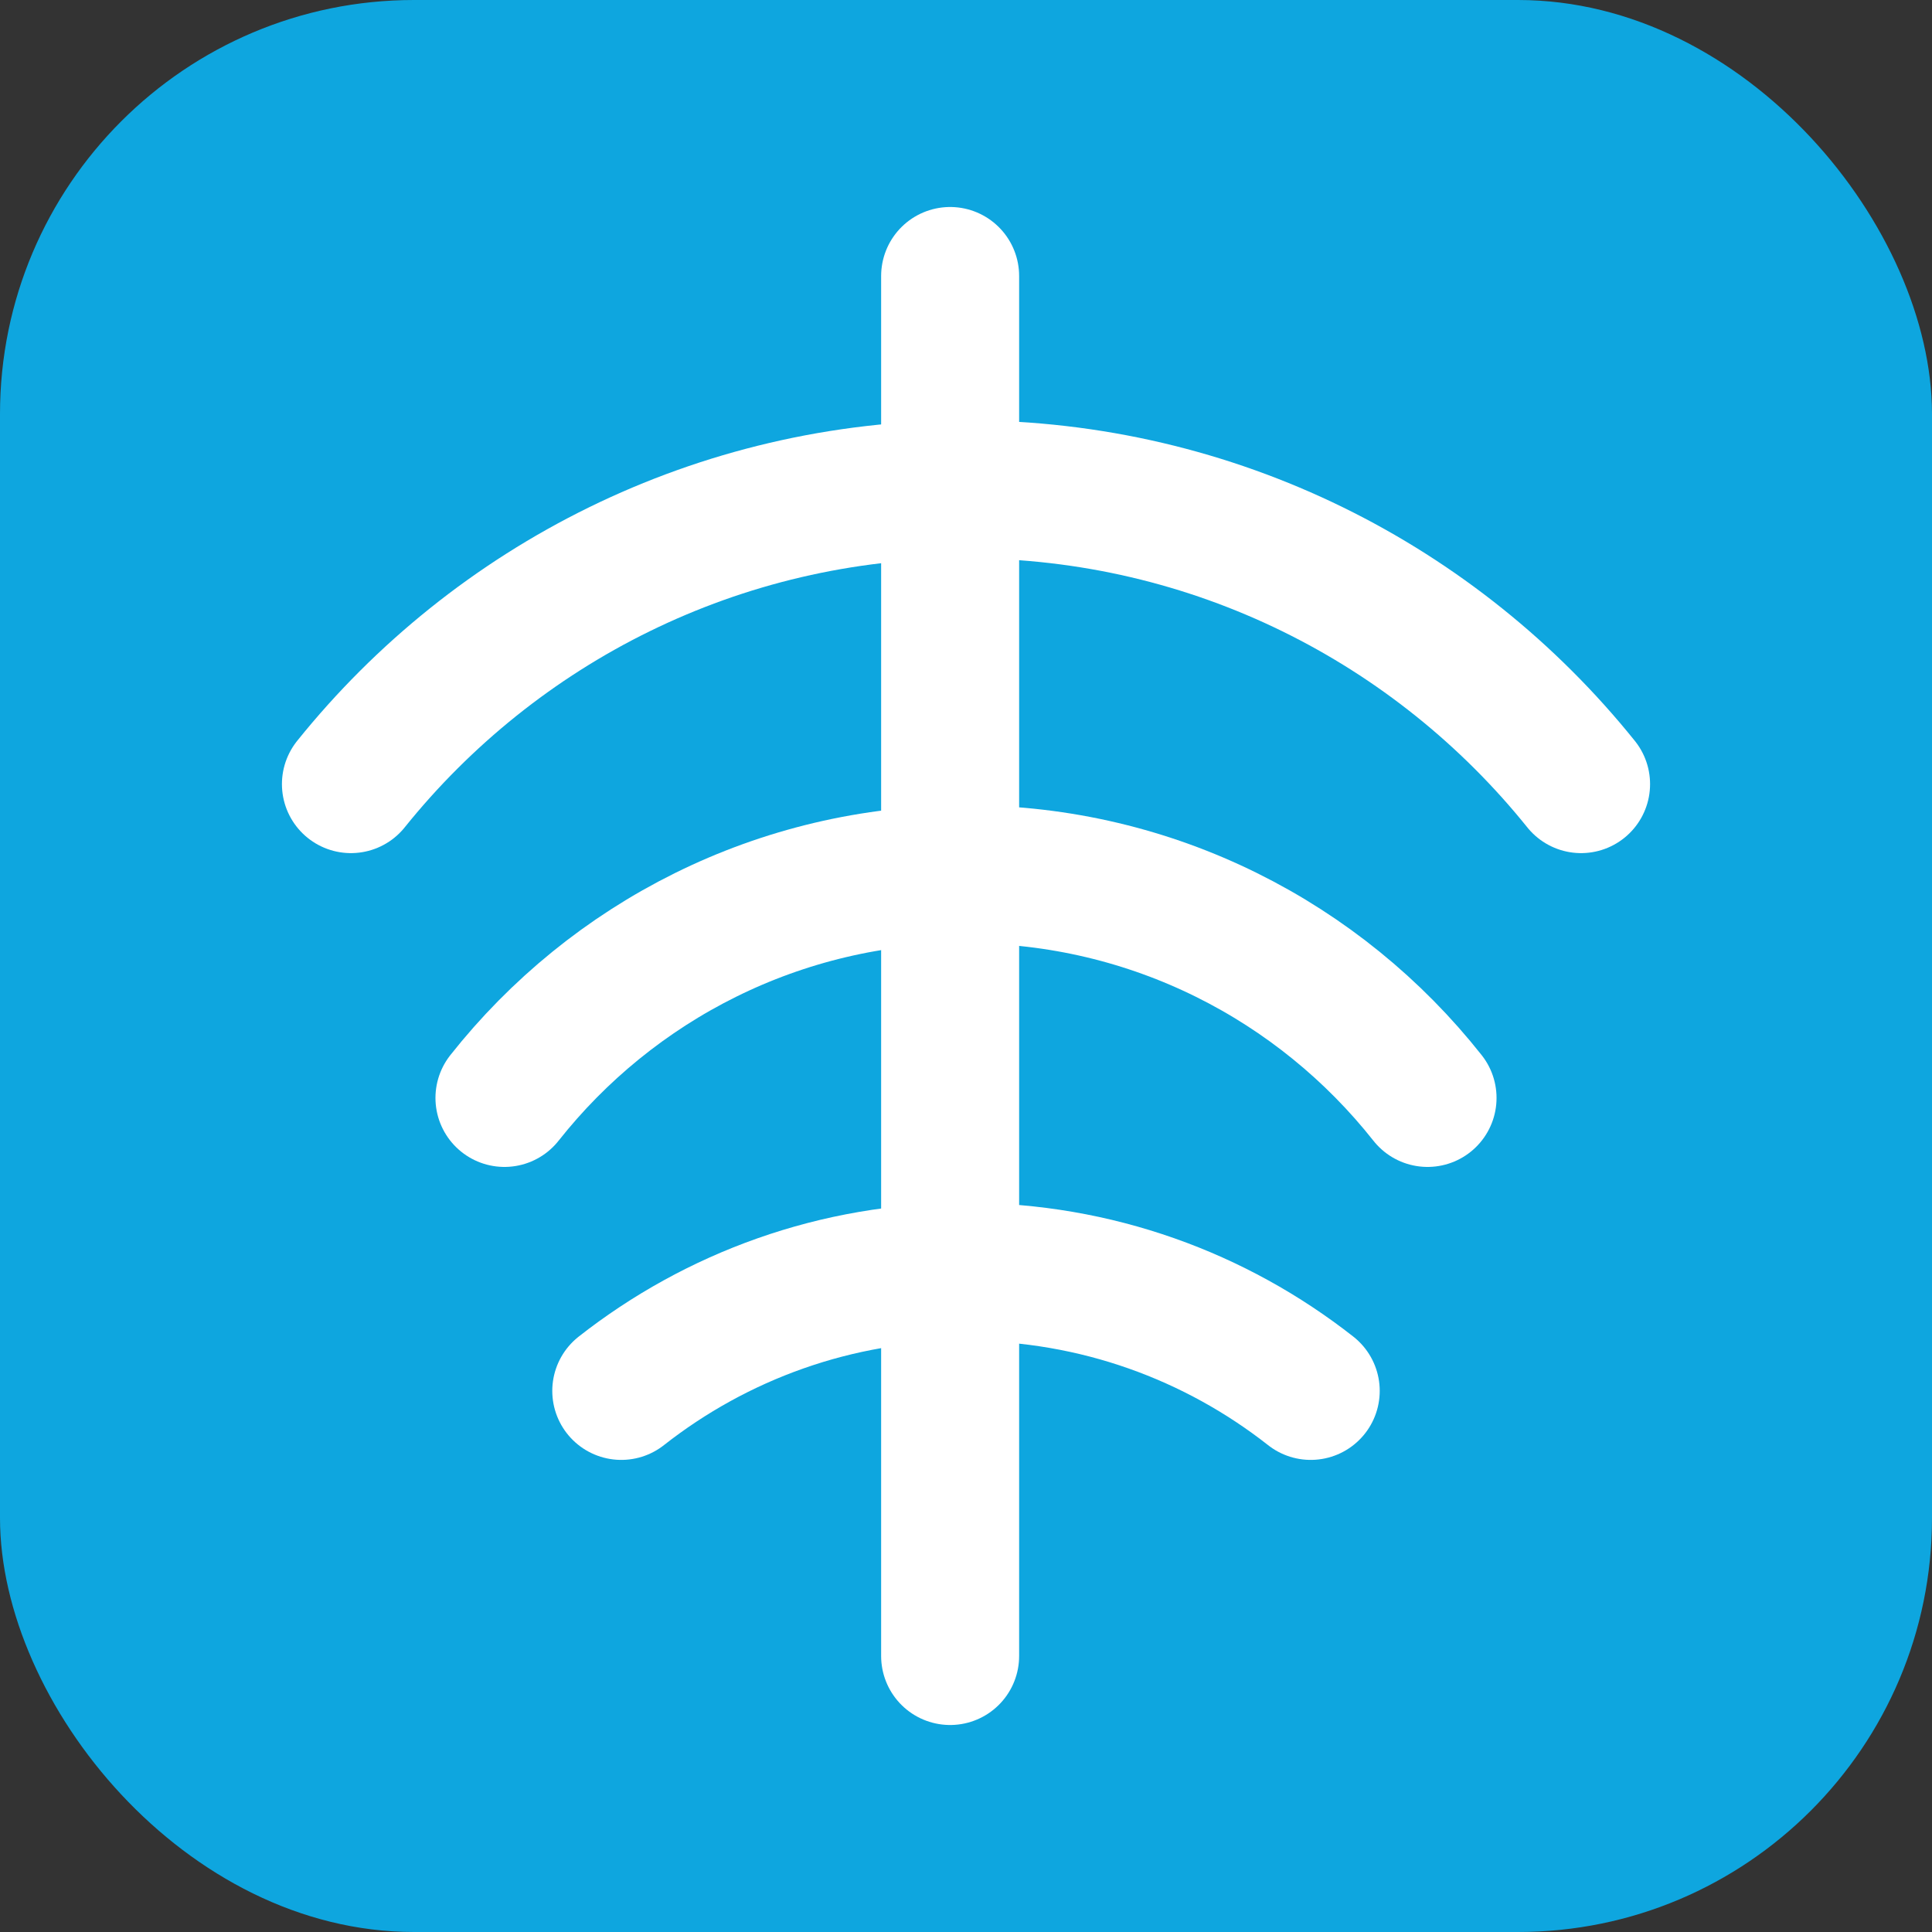
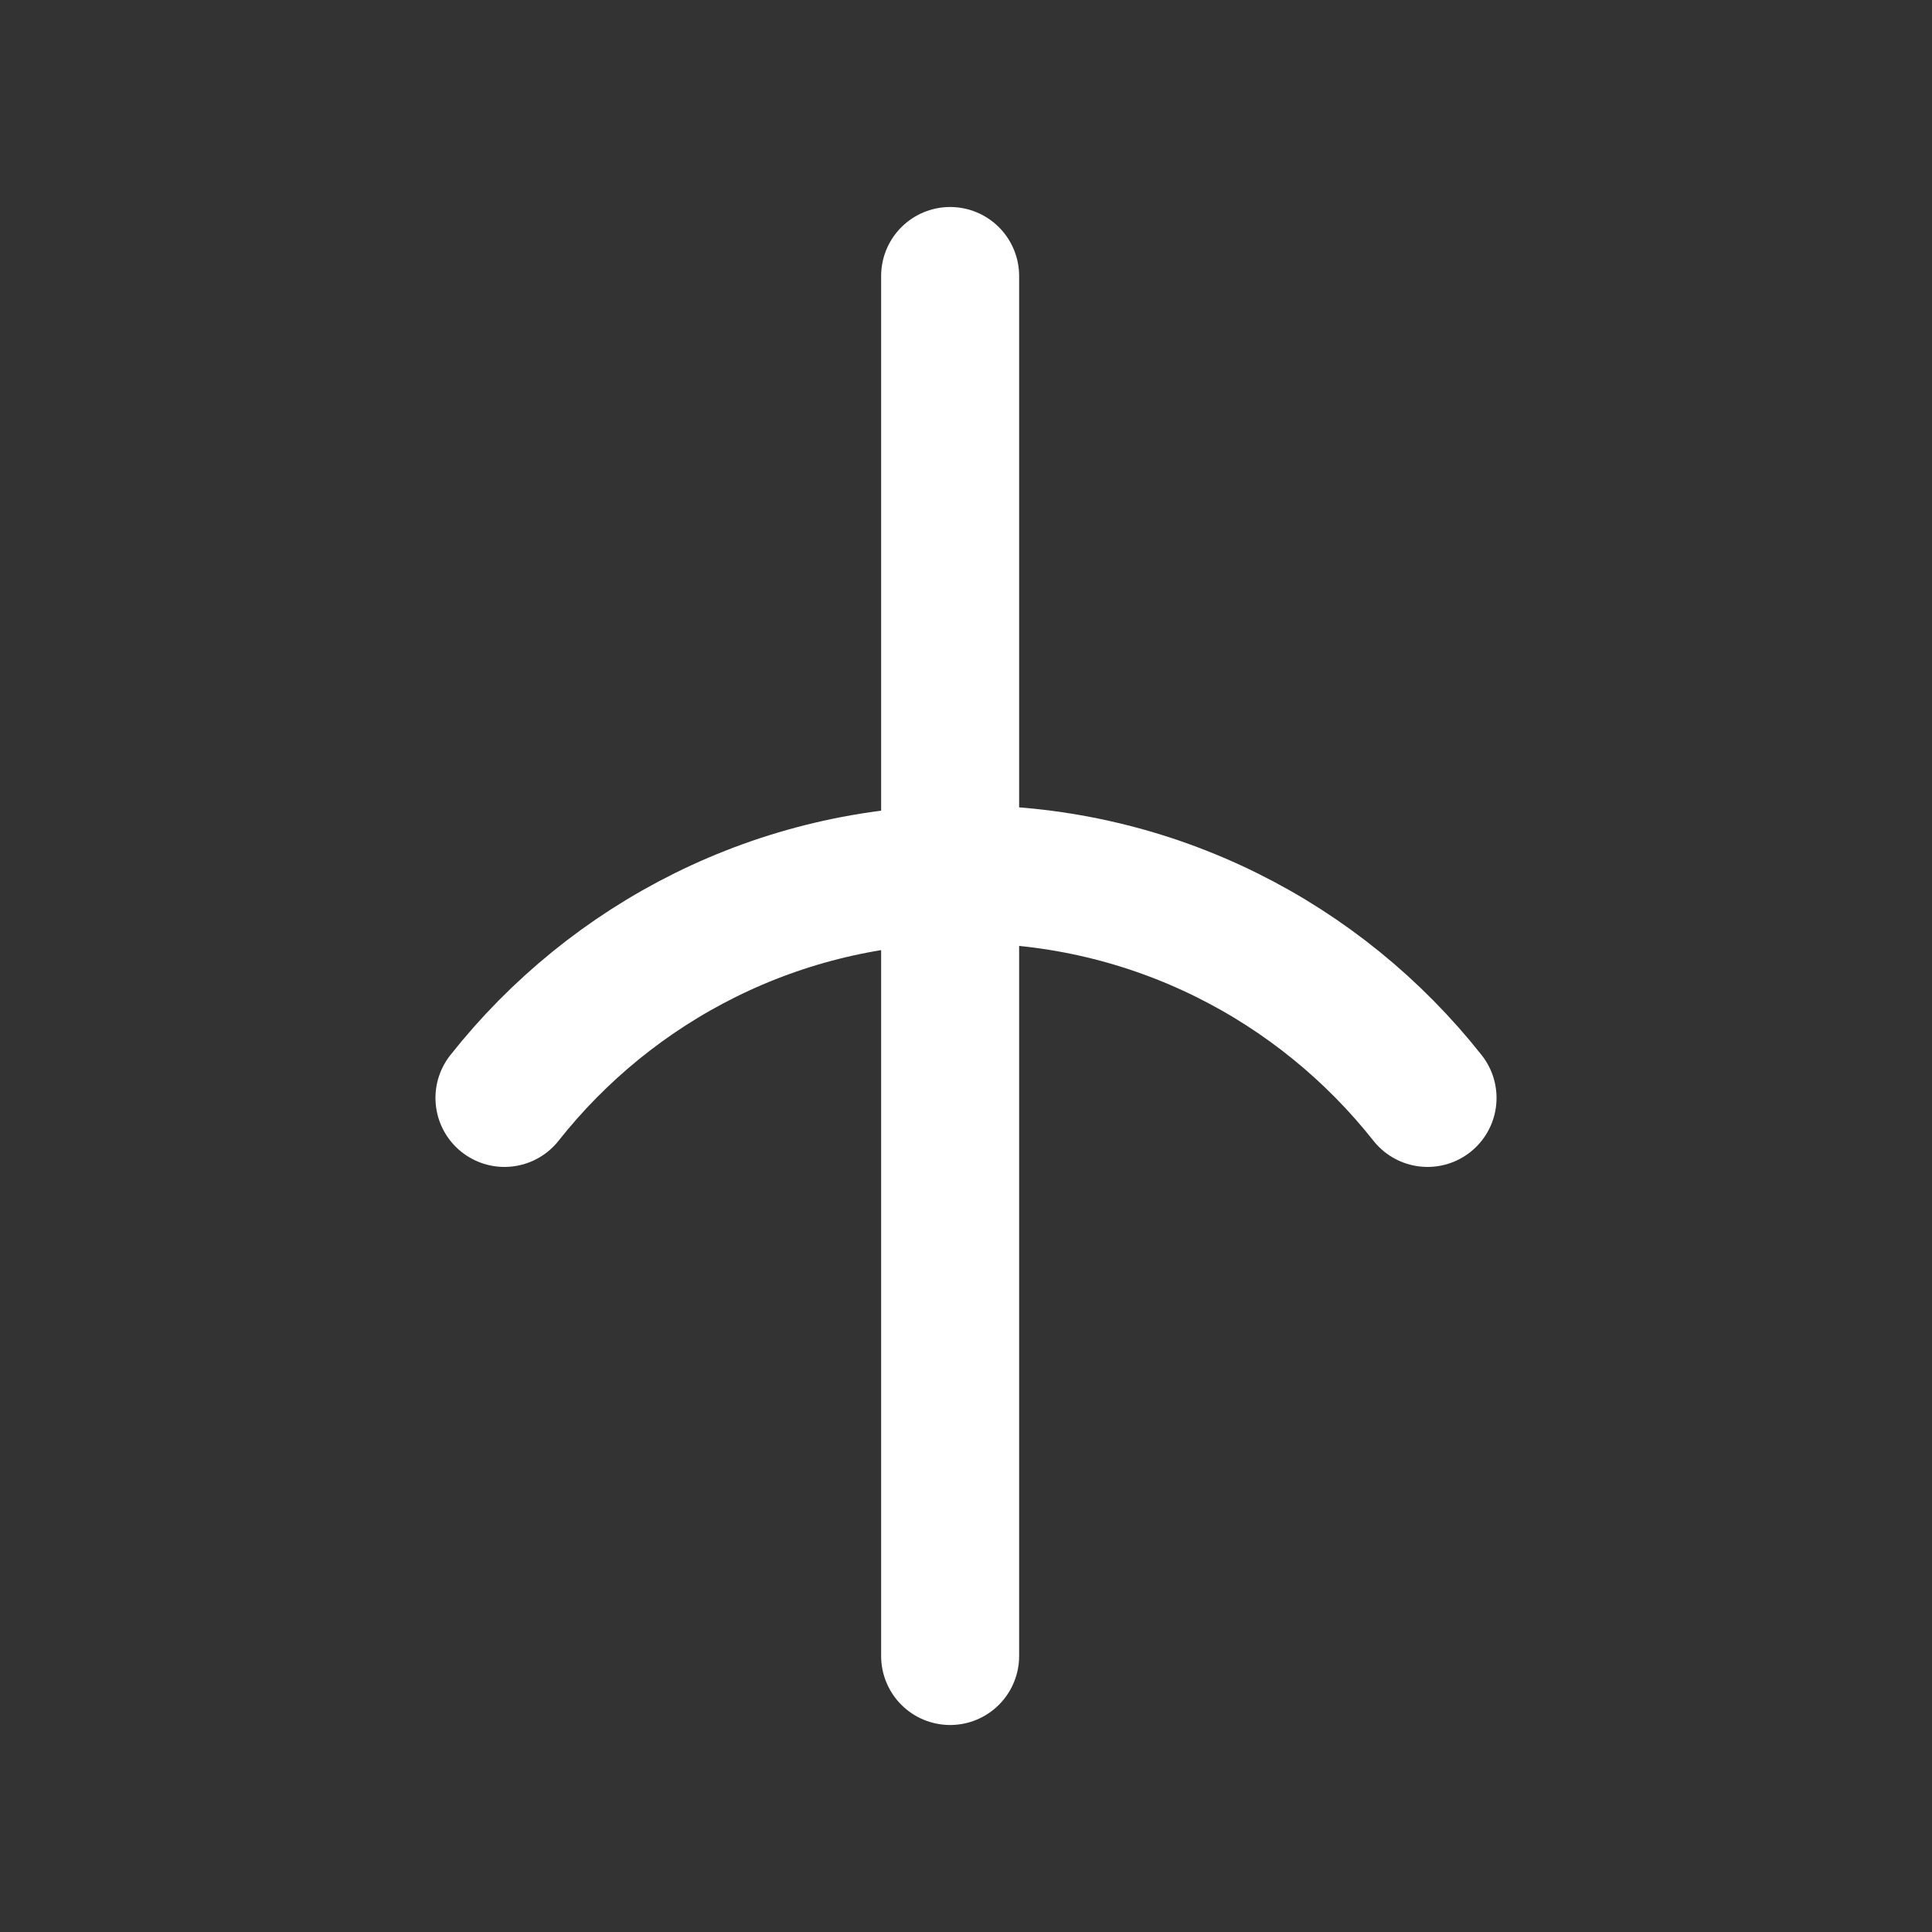
<svg xmlns="http://www.w3.org/2000/svg" width="28" height="28" viewBox="0 0 28 28" fill="none">
  <rect x="0" y="0" width="28" height="28" fill="#333333" stroke="none" />
-   <rect width="28" height="28" rx="6" fill="#0EA6DF" />
  <path d="M13.77 4V24" stroke="white" stroke-width="2" stroke-linecap="round" />
-   <path d="M22.914 11.364C20.819 8.758 17.604 7.091 14 7.091C10.396 7.091 7.181 8.758 5.086 11.364" stroke="white" stroke-width="2" stroke-linecap="round" />
  <path d="M20.689 15.912C19.128 13.937 16.712 12.67 14 12.67C11.288 12.67 8.872 13.937 7.311 15.912" stroke="white" stroke-width="2" stroke-linecap="round" />
-   <path d="M18.996 20.158C17.62 19.077 15.885 18.432 14 18.432C12.115 18.432 10.38 19.077 9.004 20.158" stroke="white" stroke-width="2" stroke-linecap="round" />
</svg>